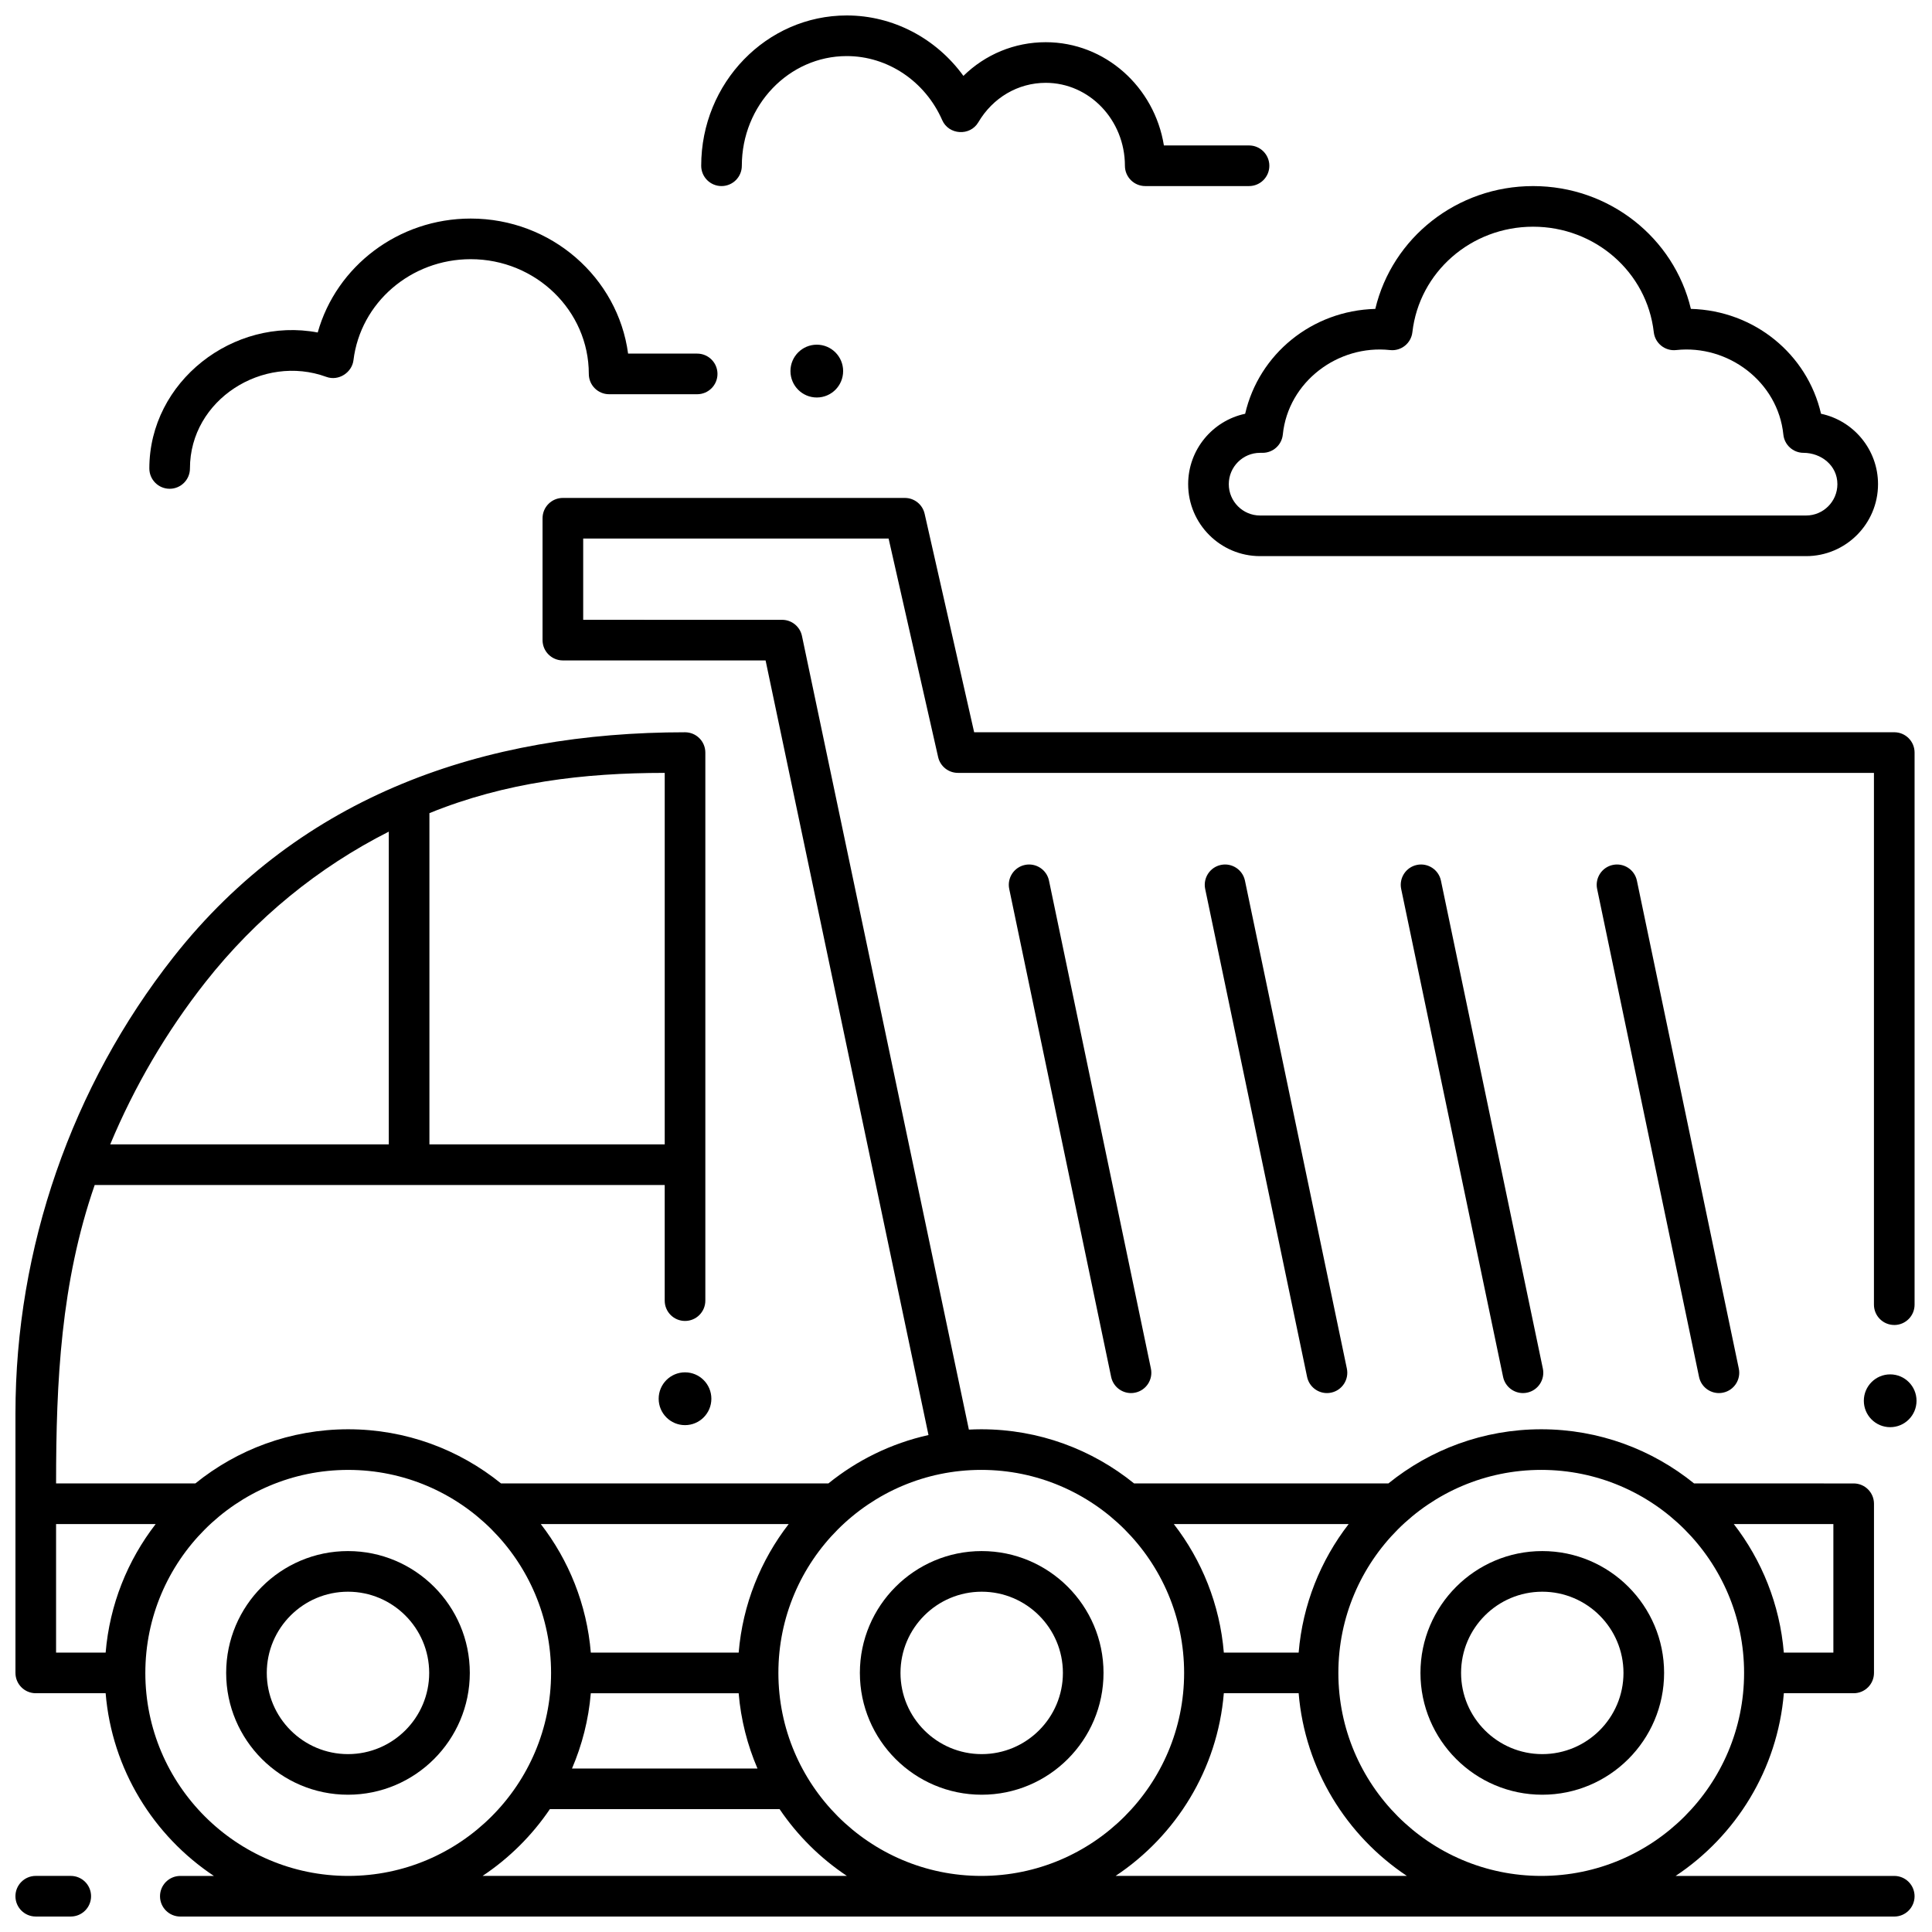
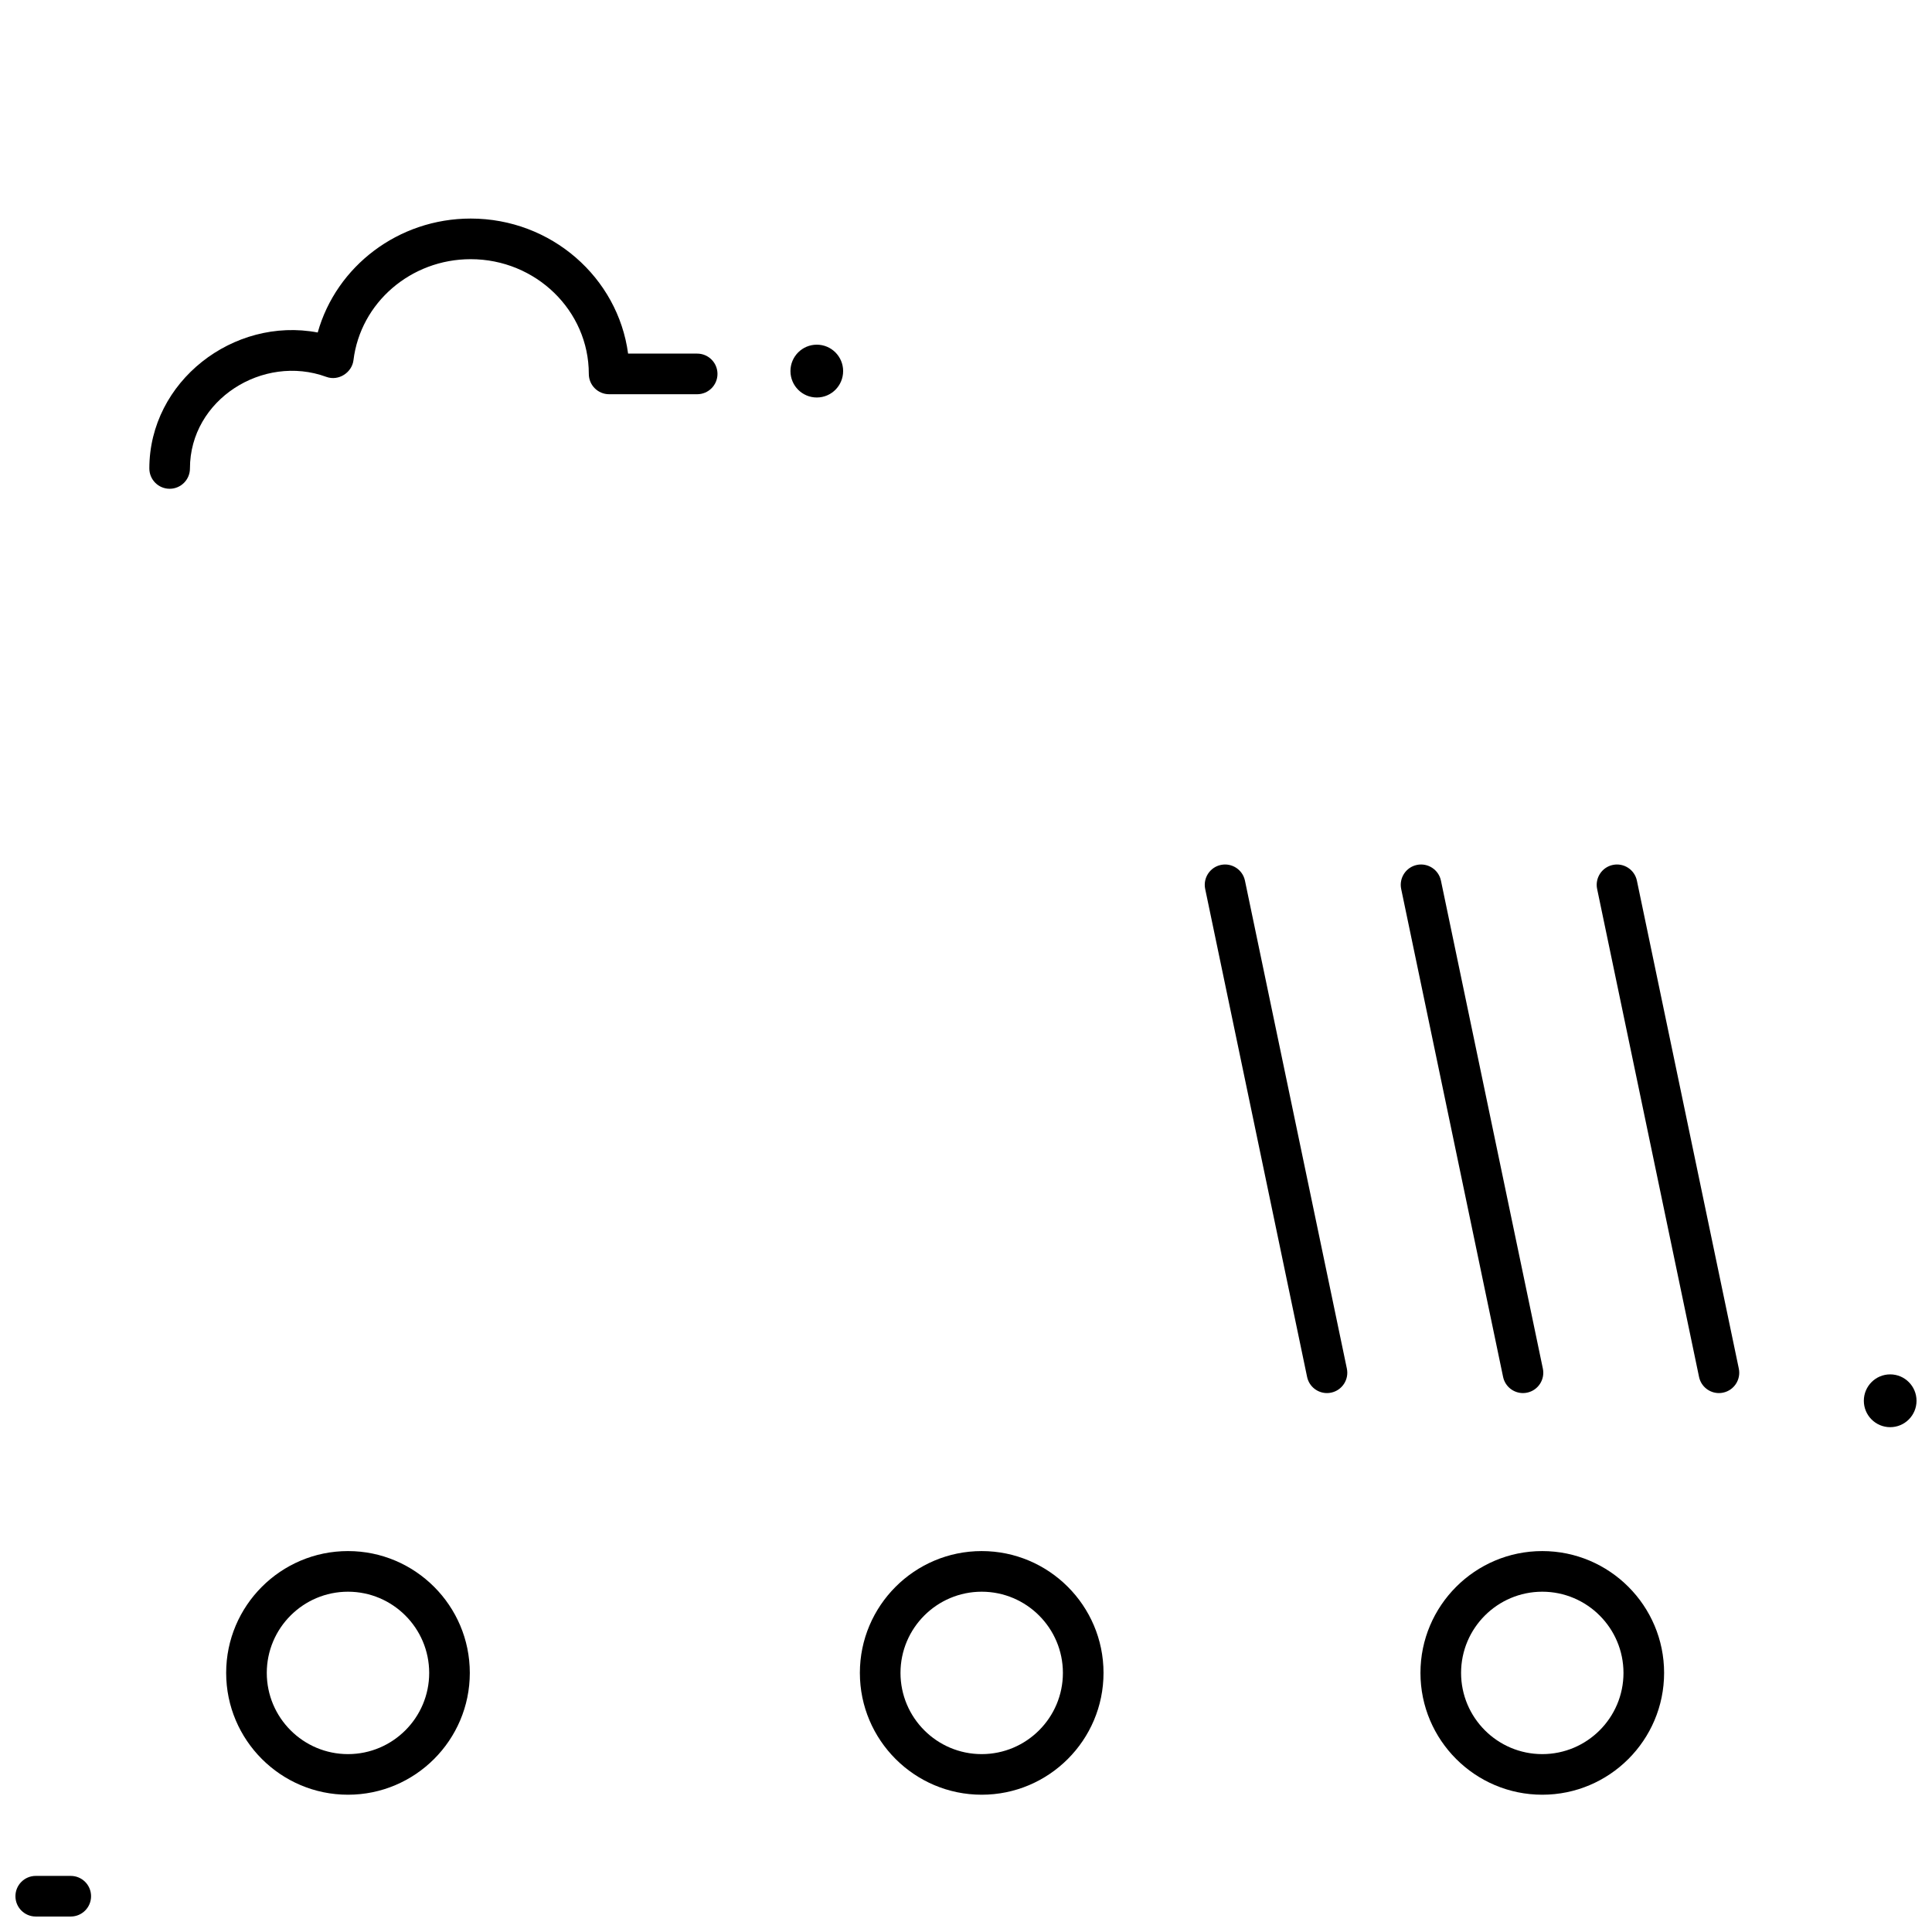
<svg xmlns="http://www.w3.org/2000/svg" width="800px" height="800px" version="1.1" viewBox="144 144 512 512">
  <defs>
    <clipPath id="d">
      <path d="m148.09 275h503.81v376.9h-503.81z" />
    </clipPath>
    <clipPath id="c">
      <path d="m148.09 641h20.906v10.902h-20.906z" />
    </clipPath>
    <clipPath id="b">
      <path d="m329 148.09h152v45.906h-152z" />
    </clipPath>
    <clipPath id="a">
      <path d="m637 508h14.902v15h-14.902z" />
    </clipPath>
  </defs>
-   <path d="m443.73 513.18c-2.496 0-4.734-1.742-5.266-4.285l-27.008-129.31c-0.605-2.91 1.258-5.762 4.168-6.371 2.91-0.605 5.762 1.258 6.371 4.168l27.008 129.31c0.605 2.91-1.258 5.762-4.168 6.371-0.371 0.078-0.742 0.117-1.105 0.117z" />
  <path d="m495.66 513.18c-2.496 0-4.734-1.742-5.266-4.285l-27.008-129.31c-0.605-2.91 1.258-5.762 4.168-6.371 2.906-0.605 5.762 1.258 6.371 4.168l27.008 129.31c0.605 2.91-1.258 5.762-4.168 6.371-0.371 0.078-0.738 0.117-1.105 0.117z" />
  <path d="m547.6 513.18c-2.496 0-4.734-1.742-5.266-4.285l-27.008-129.31c-0.605-2.91 1.258-5.762 4.168-6.371 2.91-0.605 5.762 1.258 6.371 4.168l27.008 129.31c0.605 2.91-1.258 5.762-4.168 6.371-0.371 0.078-0.742 0.117-1.105 0.117z" />
  <path d="m599.53 513.18c-2.496 0-4.734-1.742-5.266-4.285l-27.008-129.31c-0.605-2.91 1.258-5.762 4.168-6.371 2.91-0.605 5.762 1.258 6.371 4.168l27.008 129.31c0.605 2.91-1.258 5.762-4.168 6.371-0.367 0.078-0.738 0.117-1.105 0.117z" />
  <path d="m404.16 619.62c-17.801 0-32.285-14.48-32.285-32.285 0-17.801 14.48-32.285 32.285-32.285 17.801 0 32.285 14.48 32.285 32.285 0 17.805-14.48 32.285-32.285 32.285zm0-53.801c-11.867 0-21.52 9.652-21.52 21.52 0 11.867 9.652 21.52 21.52 21.52s21.52-9.652 21.52-21.52c0-11.867-9.652-21.52-21.52-21.52z" />
  <path d="m552.72 619.62c-17.801 0-32.285-14.48-32.285-32.285 0-17.801 14.48-32.285 32.285-32.285 17.801 0 32.285 14.48 32.285 32.285-0.004 17.805-14.484 32.285-32.285 32.285zm0-53.801c-11.867 0-21.52 9.652-21.52 21.52 0 11.867 9.652 21.52 21.52 21.52s21.52-9.652 21.52-21.52c-0.004-11.867-9.656-21.52-21.52-21.52z" />
  <path d="m236.22 619.62c-17.801 0-32.285-14.48-32.285-32.285 0-17.801 14.48-32.285 32.285-32.285 17.801 0 32.285 14.48 32.285 32.285-0.004 17.805-14.484 32.285-32.285 32.285zm0-53.801c-11.867 0-21.52 9.652-21.52 21.52 0 11.867 9.652 21.52 21.52 21.52 11.867 0 21.52-9.652 21.52-21.52-0.004-11.867-9.656-21.52-21.52-21.52z" />
  <g clip-path="url(#d)">
-     <path d="m646 495.14c2.973 0 5.383-2.41 5.383-5.383v-146.32c0-2.973-2.41-5.383-5.383-5.383h-243.84l-13.125-57.906c-0.555-2.453-2.734-4.191-5.25-4.191h-90.621c-2.973 0-5.383 2.41-5.383 5.383v32.297c0 2.973 2.41 5.383 5.383 5.383h53.723l43.172 205.28c-9.879 2.195-18.914 6.664-26.527 12.824h-86.754c-11.082-8.969-25.172-14.352-40.504-14.352-15.328 0-29.422 5.387-40.504 14.352h-36.91c0-27.031 1.266-53.219 10.234-79.09h151.06v30.648c0 2.973 2.41 5.383 5.383 5.383s5.383-2.41 5.383-5.383v-145.24c0-2.973-2.41-5.383-5.383-5.383-53.07 0-101.7 16.582-135.54 59.531-27.02 34.305-41.902 77.254-41.902 120.94v68.809c0 2.973 2.41 5.383 5.383 5.383h18.516c1.676 20.199 12.688 37.777 28.684 48.418h-8.891c-2.973 0-5.383 2.41-5.383 5.383 0 2.973 2.41 5.383 5.383 5.383h454.21c2.973 0 5.383-2.41 5.383-5.383 0-2.973-2.41-5.383-5.383-5.383h-57.934c16-10.641 27-28.223 28.676-48.418h18.504c2.973 0 5.383-2.41 5.383-5.383v-44.828c0-2.973-2.41-5.383-5.383-5.383l-42.297-0.004c-11.082-8.969-25.172-14.352-40.504-14.352-15.328 0-29.422 5.387-40.504 14.352h-67.395c-11.082-8.969-25.172-14.352-40.504-14.352-1.102 0-2.191 0.035-3.277 0.09l-44.234-210.33c-0.523-2.492-2.723-4.273-5.266-4.273l-52.711-0.004v-21.531h80.938l13.125 57.906c0.555 2.453 2.734 4.191 5.25 4.191h242.75v140.93c0 2.973 2.41 5.383 5.383 5.383zm-388.2-135.65c20.145-8.188 40.812-10.668 62.359-10.668v98.445h-62.359zm-59.34 44.762c13.367-16.969 29.961-30.441 48.574-39.859v82.875h-73.824c6.41-15.352 14.887-29.855 25.25-43.016zm154.55 143.64c-7.418 9.586-12.195 21.301-13.254 34.062h-39.184c-1.059-12.762-5.84-24.48-13.254-34.062zm-8.27 64.785h-49.156c2.664-6.215 4.402-12.922 4.984-19.953h39.184c0.586 7.031 2.32 13.734 4.988 19.953zm-185.88-30.719v-34.062h26.391c-7.418 9.586-12.195 21.301-13.254 34.062zm23.656 5.383c0-29.664 24.117-53.801 53.762-53.801 29.645 0 53.762 24.133 53.762 53.801 0.004 29.664-24.113 53.797-53.758 53.797-29.648 0-53.766-24.133-53.766-53.797zm89.367 53.797c7.035-4.68 13.102-10.703 17.84-17.699h60.875c4.738 6.996 10.805 13.02 17.84 17.699zm167.76 0c16-10.641 27.012-28.219 28.684-48.418h19.828c1.676 20.199 12.688 37.777 28.684 48.418zm190.22-93.246v34.062h-13.133c-1.059-12.762-5.84-24.48-13.254-34.062zm-77.422-14.355c29.645 0 53.762 24.133 53.762 53.801 0 29.668-24.117 53.801-53.762 53.801s-53.762-24.133-53.762-53.801c0-29.664 24.117-53.801 53.762-53.801zm-51.031 14.355c-7.418 9.586-12.195 21.301-13.254 34.062h-19.828c-1.059-12.762-5.84-24.48-13.254-34.062zm-97.367-14.355c29.645 0 53.762 24.133 53.762 53.801 0 29.668-24.117 53.801-53.762 53.801-29.645 0-53.762-24.133-53.762-53.801-0.004-29.664 24.113-53.801 53.762-53.801z" />
-   </g>
+     </g>
  <g clip-path="url(#c)">
    <path d="m162.75 651.9h-9.277c-2.973 0-5.383-2.41-5.383-5.383 0-2.973 2.41-5.383 5.383-5.383h9.277c2.973 0 5.383 2.41 5.383 5.383 0 2.973-2.41 5.383-5.383 5.383z" />
  </g>
-   <path d="m622.64 291.38h-144.71c-10.508 0-19.055-8.555-19.055-19.07 0-9.16 6.488-16.832 15.105-18.656 3.644-15.812 17.691-27.344 34.488-27.793 4.496-18.871 21.656-32.547 41.82-32.547 20.164 0 37.324 13.68 41.816 32.543 16.797 0.449 30.844 11.984 34.488 27.793 8.617 1.824 15.105 9.496 15.105 18.656 0 10.52-8.547 19.074-19.055 19.074zm-144.71-27.375c-4.57 0-8.289 3.727-8.289 8.305 0 4.578 3.719 8.305 8.289 8.305h144.71c4.57 0 8.289-3.727 8.289-8.305 0-4.973-4.309-8.285-8.965-8.305-2.762 0-5.074-2.09-5.356-4.836-1.426-13.988-14.633-23.898-28.41-22.398-2.949 0.324-5.594-1.797-5.93-4.738-1.82-15.938-15.57-27.953-31.984-27.953-16.414 0-30.164 12.016-31.988 27.953-0.336 2.941-2.981 5.066-5.93 4.738-13.777-1.5-26.984 8.402-28.41 22.398-0.281 2.746-2.594 4.836-5.356 4.836z" />
  <g clip-path="url(#b)">
-     <path d="m475.01 193.31h-27.512c-2.973 0-5.383-2.41-5.383-5.383 0-12.117-9.41-21.977-20.98-21.977-7.332 0-14.012 3.91-17.871 10.461-2.188 3.715-7.836 3.375-9.566-0.57-4.523-10.316-14.453-16.98-25.293-16.98-15.336 0-27.812 13.039-27.812 29.066 0 2.973-2.41 5.383-5.383 5.383-2.973 0-5.383-2.41-5.383-5.383 0-21.965 17.305-39.832 38.574-39.832 12.297 0 23.723 6.086 30.914 16.016 5.809-5.691 13.527-8.926 21.816-8.926 15.727 0 28.82 11.855 31.316 27.359h22.559c2.973 0 5.383 2.41 5.383 5.383 0.004 2.973-2.406 5.383-5.379 5.383z" />
-   </g>
+     </g>
  <path d="m188.96 273.53c-2.973 0-5.383-2.41-5.383-5.383 0-23.078 22.301-40.262 44.621-36.031 4.941-17.582 21.395-30.195 40.547-30.195 21.332 0 39.004 15.621 41.707 35.789h18.305c2.973 0 5.383 2.41 5.383 5.383s-2.41 5.383-5.383 5.383h-23.332c-2.973 0-5.383-2.41-5.383-5.383 0-16.766-14.039-30.406-31.301-30.406-15.852 0-29.207 11.516-31.07 26.785-0.395 3.223-3.902 5.606-7.195 4.402-16.742-6.133-36.137 6.008-36.137 24.27 0.004 2.977-2.406 5.387-5.379 5.387z" />
-   <path d="m332.52 514.68c0 3.863-3.129 6.996-6.984 6.996-3.856 0-6.981-3.133-6.981-6.996 0-3.863 3.125-6.996 6.981-6.996 3.856 0 6.984 3.133 6.984 6.996" />
  <g clip-path="url(#a)">
    <path d="m651.9 515.22c0 3.863-3.125 6.996-6.981 6.996s-6.984-3.133-6.984-6.996c0-3.863 3.129-6.996 6.984-6.996s6.981 3.133 6.981 6.996" />
  </g>
  <path d="m367.44 242.34c0 3.867-3.125 7-6.981 7s-6.981-3.133-6.981-7c0-3.863 3.125-6.996 6.981-6.996s6.981 3.133 6.981 6.996" />
</svg>